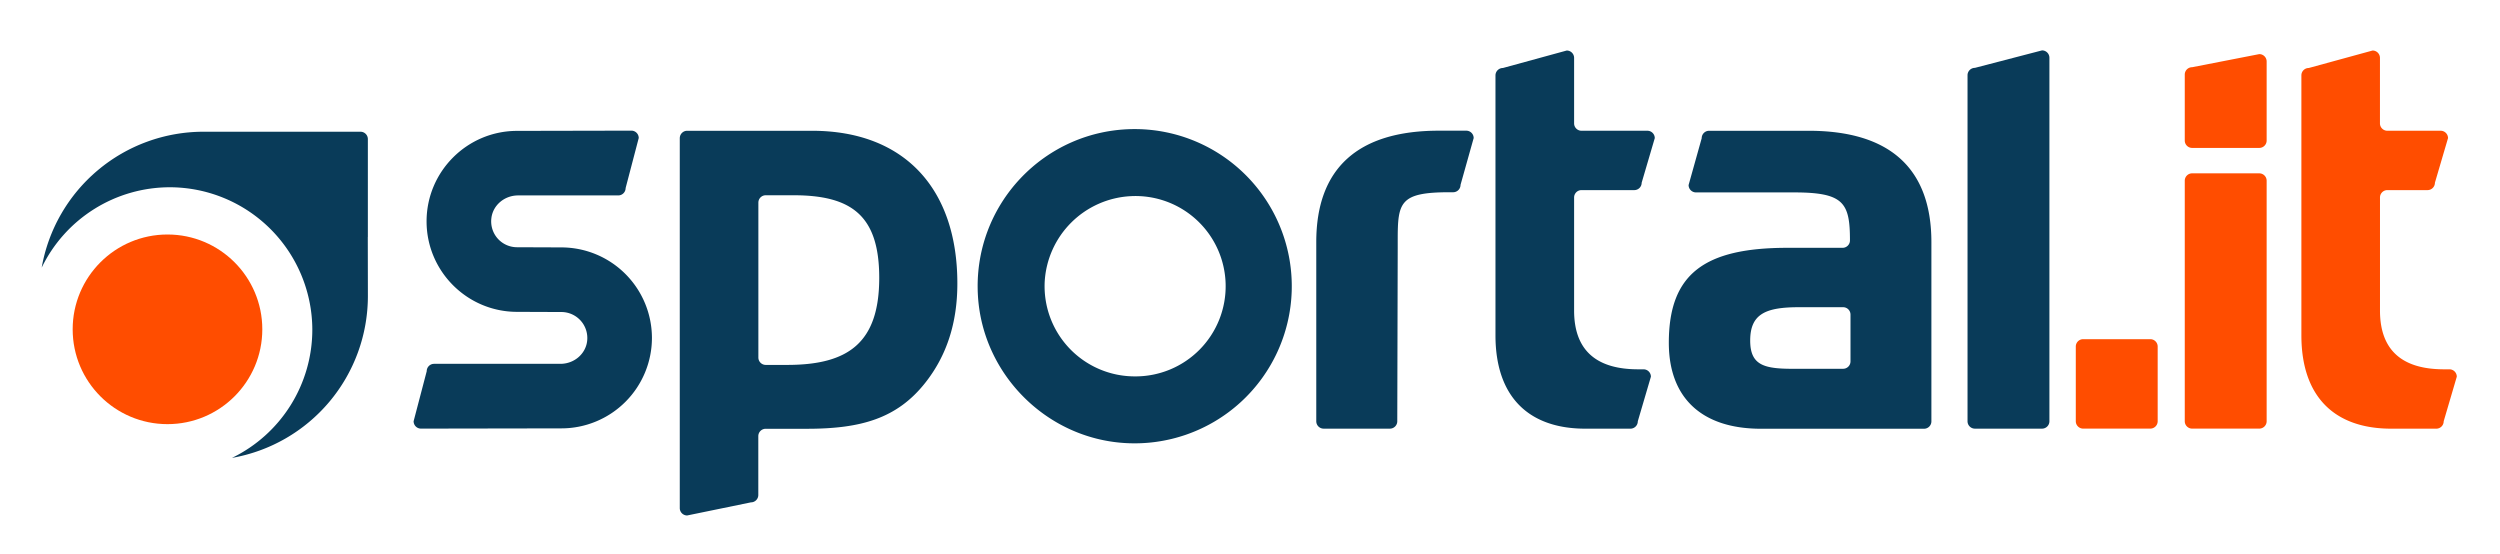
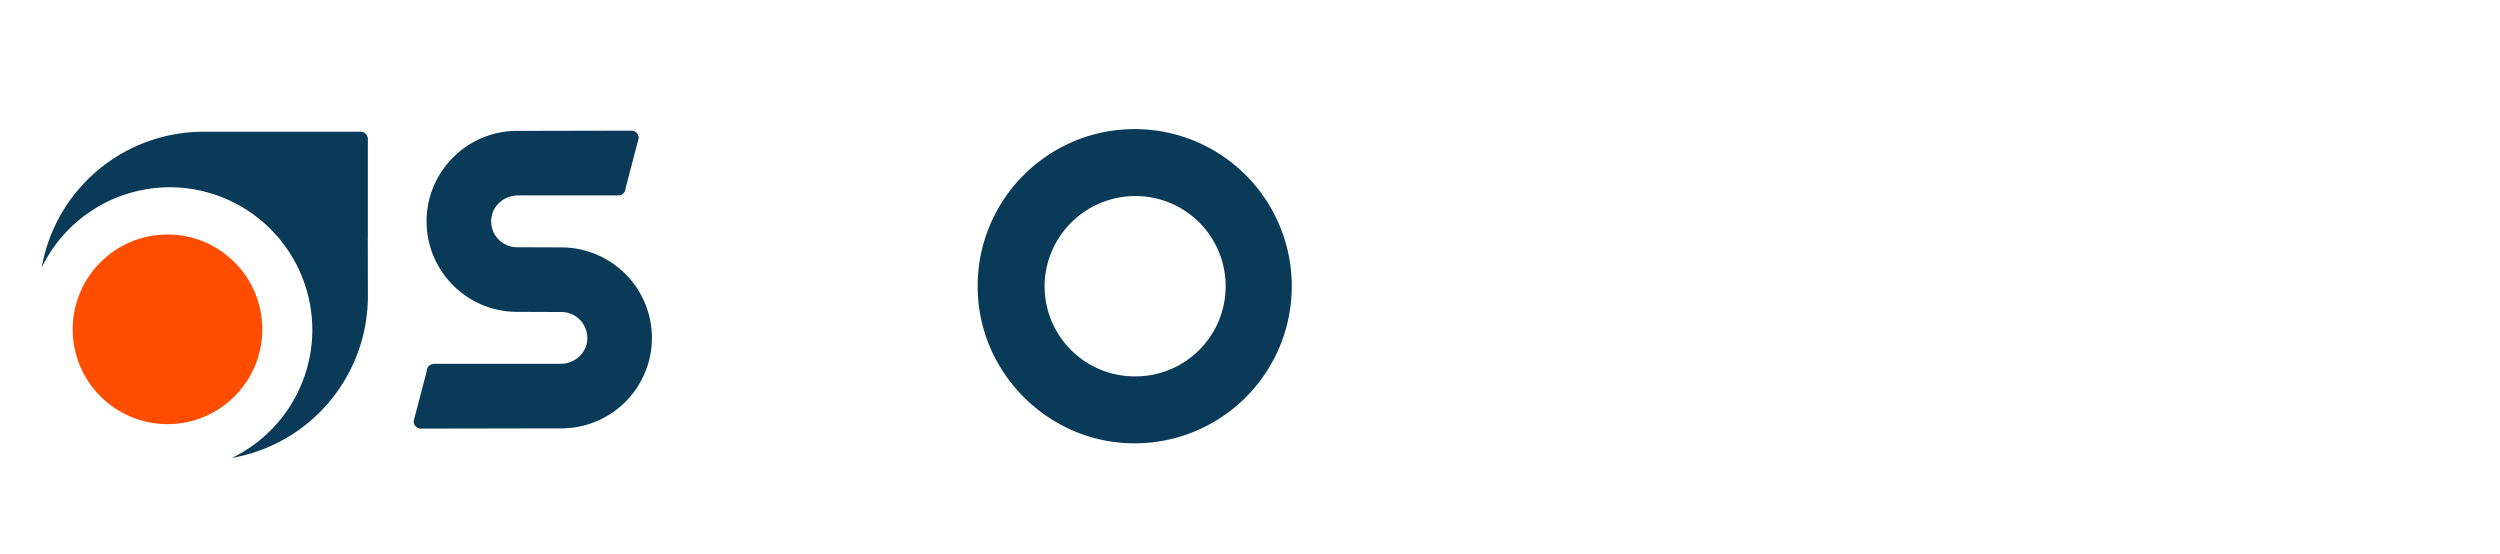
<svg xmlns="http://www.w3.org/2000/svg" xml:space="preserve" id="Layer_1" x="0" y="0" style="enable-background:new 0 0 738.26 163.71" version="1.1" viewBox="0 0 738.26 163.71">
  <style>.st0{fill:#093B59}.st1{fill:#ff4d00}</style>
-   <path d="m583.2 20.04 19.82-5.16c1.21 0 2.18.98 2.18 2.18V124.4c0 1.21-.98 2.18-2.18 2.18H583.2a2.18 2.18 0 0 1-2.18-2.18V22.22c0-1.2.98-2.18 2.18-2.18zM223.95 59.84c0-1.21.98-2.18 2.18-2.18h8.18c17.19 0 25.33 6.01 25.33 24.38 0 19.21-9.15 25.72-27.17 25.72h-6.34a2.18 2.18 0 0 1-2.18-2.18V59.84zm-23.21-19.03v109.23c0 1.21.98 2.18 2.18 2.18l18.83-3.87c1.21 0 2.18-.98 2.18-2.18V128.8c0-1.21.98-2.18 2.18-2.18h12.19c15.86 0 26.55-3 34.89-13.53 6.35-8 9.52-17.69 9.52-29.39 0-28.05-15.7-45.08-42.91-45.08h-36.89c-1.19 0-2.17.98-2.17 2.19zM443.82 20.08l18.84-5.16c1.21 0 2.18.98 2.18 2.18v19.33c0 1.21.98 2.18 2.18 2.18h19.46c1.21 0 2.18.98 2.18 2.18l-3.87 13.17c0 1.21-.98 2.18-2.18 2.18h-15.59c-1.21 0-2.18.98-2.18 2.18V91.7c0 12.18 7.04 17.36 18.9 17.36h1.6c1.21 0 2.18.98 2.18 2.18l-3.87 13.17c0 1.21-.98 2.18-2.18 2.18h-13.31c-16.85 0-26.54-9.52-26.54-27.56v-76.8a2.2 2.2 0 0 1 2.2-2.15zM529.54 108.91c-8.52 0-12.7-.99-12.7-8.34 0-7.84 4.53-9.85 14.37-9.85h13.07c1.21 0 2.18.98 2.18 2.18v13.82c0 1.21-.98 2.18-2.18 2.18h-14.74zm-27.02-68.1-3.87 13.83c0 1.21.98 2.18 2.18 2.18h28.91c14.71 0 16.56 3.01 16.56 14.18 0 1.21-.98 2.18-2.18 2.18h-16.26c-24.53 0-35.05 7.67-35.05 28.05 0 16.21 9.67 25.38 27.2 25.38h48.16c1.21 0 2.18-.98 2.18-2.18V71.52c0-21.71-12.2-32.9-36.22-32.9H504.7c-1.2 0-2.18.98-2.18 2.19zM435.18 40.77c0-1.21-.98-2.18-2.18-2.18h-8.06c-24.04 0-36.24 11.18-36.24 32.89v52.92c0 1.21.98 2.18 2.18 2.18h19.56c1.2 0 2.18-.97 2.18-2.18l.13-51.26v-2.19c0-11.18.56-14.18 15.26-14.18h1.11c1.21 0 2.18-.98 2.18-2.18l3.88-13.82z" class="st0" />
-   <path d="M647.35 51.19h19.82c1.21 0 2.18.98 2.18 2.18v71.02c0 1.21-.98 2.18-2.18 2.18h-19.82a2.18 2.18 0 0 1-2.18-2.18V53.37a2.17 2.17 0 0 1 2.18-2.18zM647.35 19.85l19.82-3.87c1.21 0 2.18.98 2.18 2.18V41.5c0 1.21-.98 2.18-2.18 2.18h-19.82a2.18 2.18 0 0 1-2.18-2.18V22.03a2.17 2.17 0 0 1 2.18-2.18zM615.17 100.16h19.82c1.21 0 2.18.98 2.18 2.18v22.05c0 1.21-.98 2.18-2.18 2.18h-19.82a2.18 2.18 0 0 1-2.18-2.18v-22.05a2.17 2.17 0 0 1 2.18-2.18zM681.79 20.08l18.84-5.16c1.21 0 2.18.98 2.18 2.18v19.33c0 1.21.98 2.18 2.18 2.18h15.74c1.21 0 2.18.98 2.18 2.18l-3.87 13.17c0 1.21-.98 2.18-2.18 2.18H705c-1.21 0-2.18.98-2.18 2.18V91.7c0 12.18 7.04 17.36 18.9 17.36h1.6c1.21 0 2.18.98 2.18 2.18l-3.87 13.17c0 1.21-.98 2.18-2.18 2.18h-13.3c-16.85 0-26.54-9.52-26.54-27.56v-76.8a2.17 2.17 0 0 1 2.18-2.15z" class="st1" />
  <path d="m165.79 73.06-13.1-.05a7.63 7.63 0 0 1-7.58-8.61c.46-3.81 3.86-6.69 7.89-6.69h29.57c1.21 0 2.18-.98 2.18-2.18l3.87-14.77c0-1.21-.98-2.19-2.19-2.18l-33.74.07c-14.73 0-26.72 11.99-26.72 26.72s11.99 26.72 26.72 26.72l13.1.05a7.67 7.67 0 0 1 7.59 8.61c-.46 3.81-3.86 6.69-7.89 6.69h-37.3c-1.21 0-2.18.98-2.18 2.18l-3.87 14.77c0 1.21.98 2.19 2.19 2.18l41.47-.07a26.75 26.75 0 0 0 26.72-26.72 26.77 26.77 0 0 0-26.73-26.72zM335.09 38.12c-26.62 0-48 22.42-46.29 49.41 1.46 23.1 20.27 41.89 43.38 43.3a46.4 46.4 0 1 0 2.91-92.71m0 73.03a26.64 26.64 0 0 1-26.59-27.92 26.83 26.83 0 0 1 25.37-25.3 26.63 26.63 0 1 1 1.22 53.22" class="st0" />
  <circle cx="49.46" cy="97.25" r="28" class="st1" />
  <path d="M108.63 41.08c0-1.21-.98-2.18-2.18-2.18H73.96l.01.01-13.87-.01a48.52 48.52 0 0 0-47.79 40.13A42.08 42.08 0 0 1 50.13 55.3a42.15 42.15 0 0 1 42.1 42.1 42.11 42.11 0 0 1-23.73 37.82 48.53 48.53 0 0 0 40.14-47.79L108.61 70l.02.01V41.08z" class="st0" />
</svg>